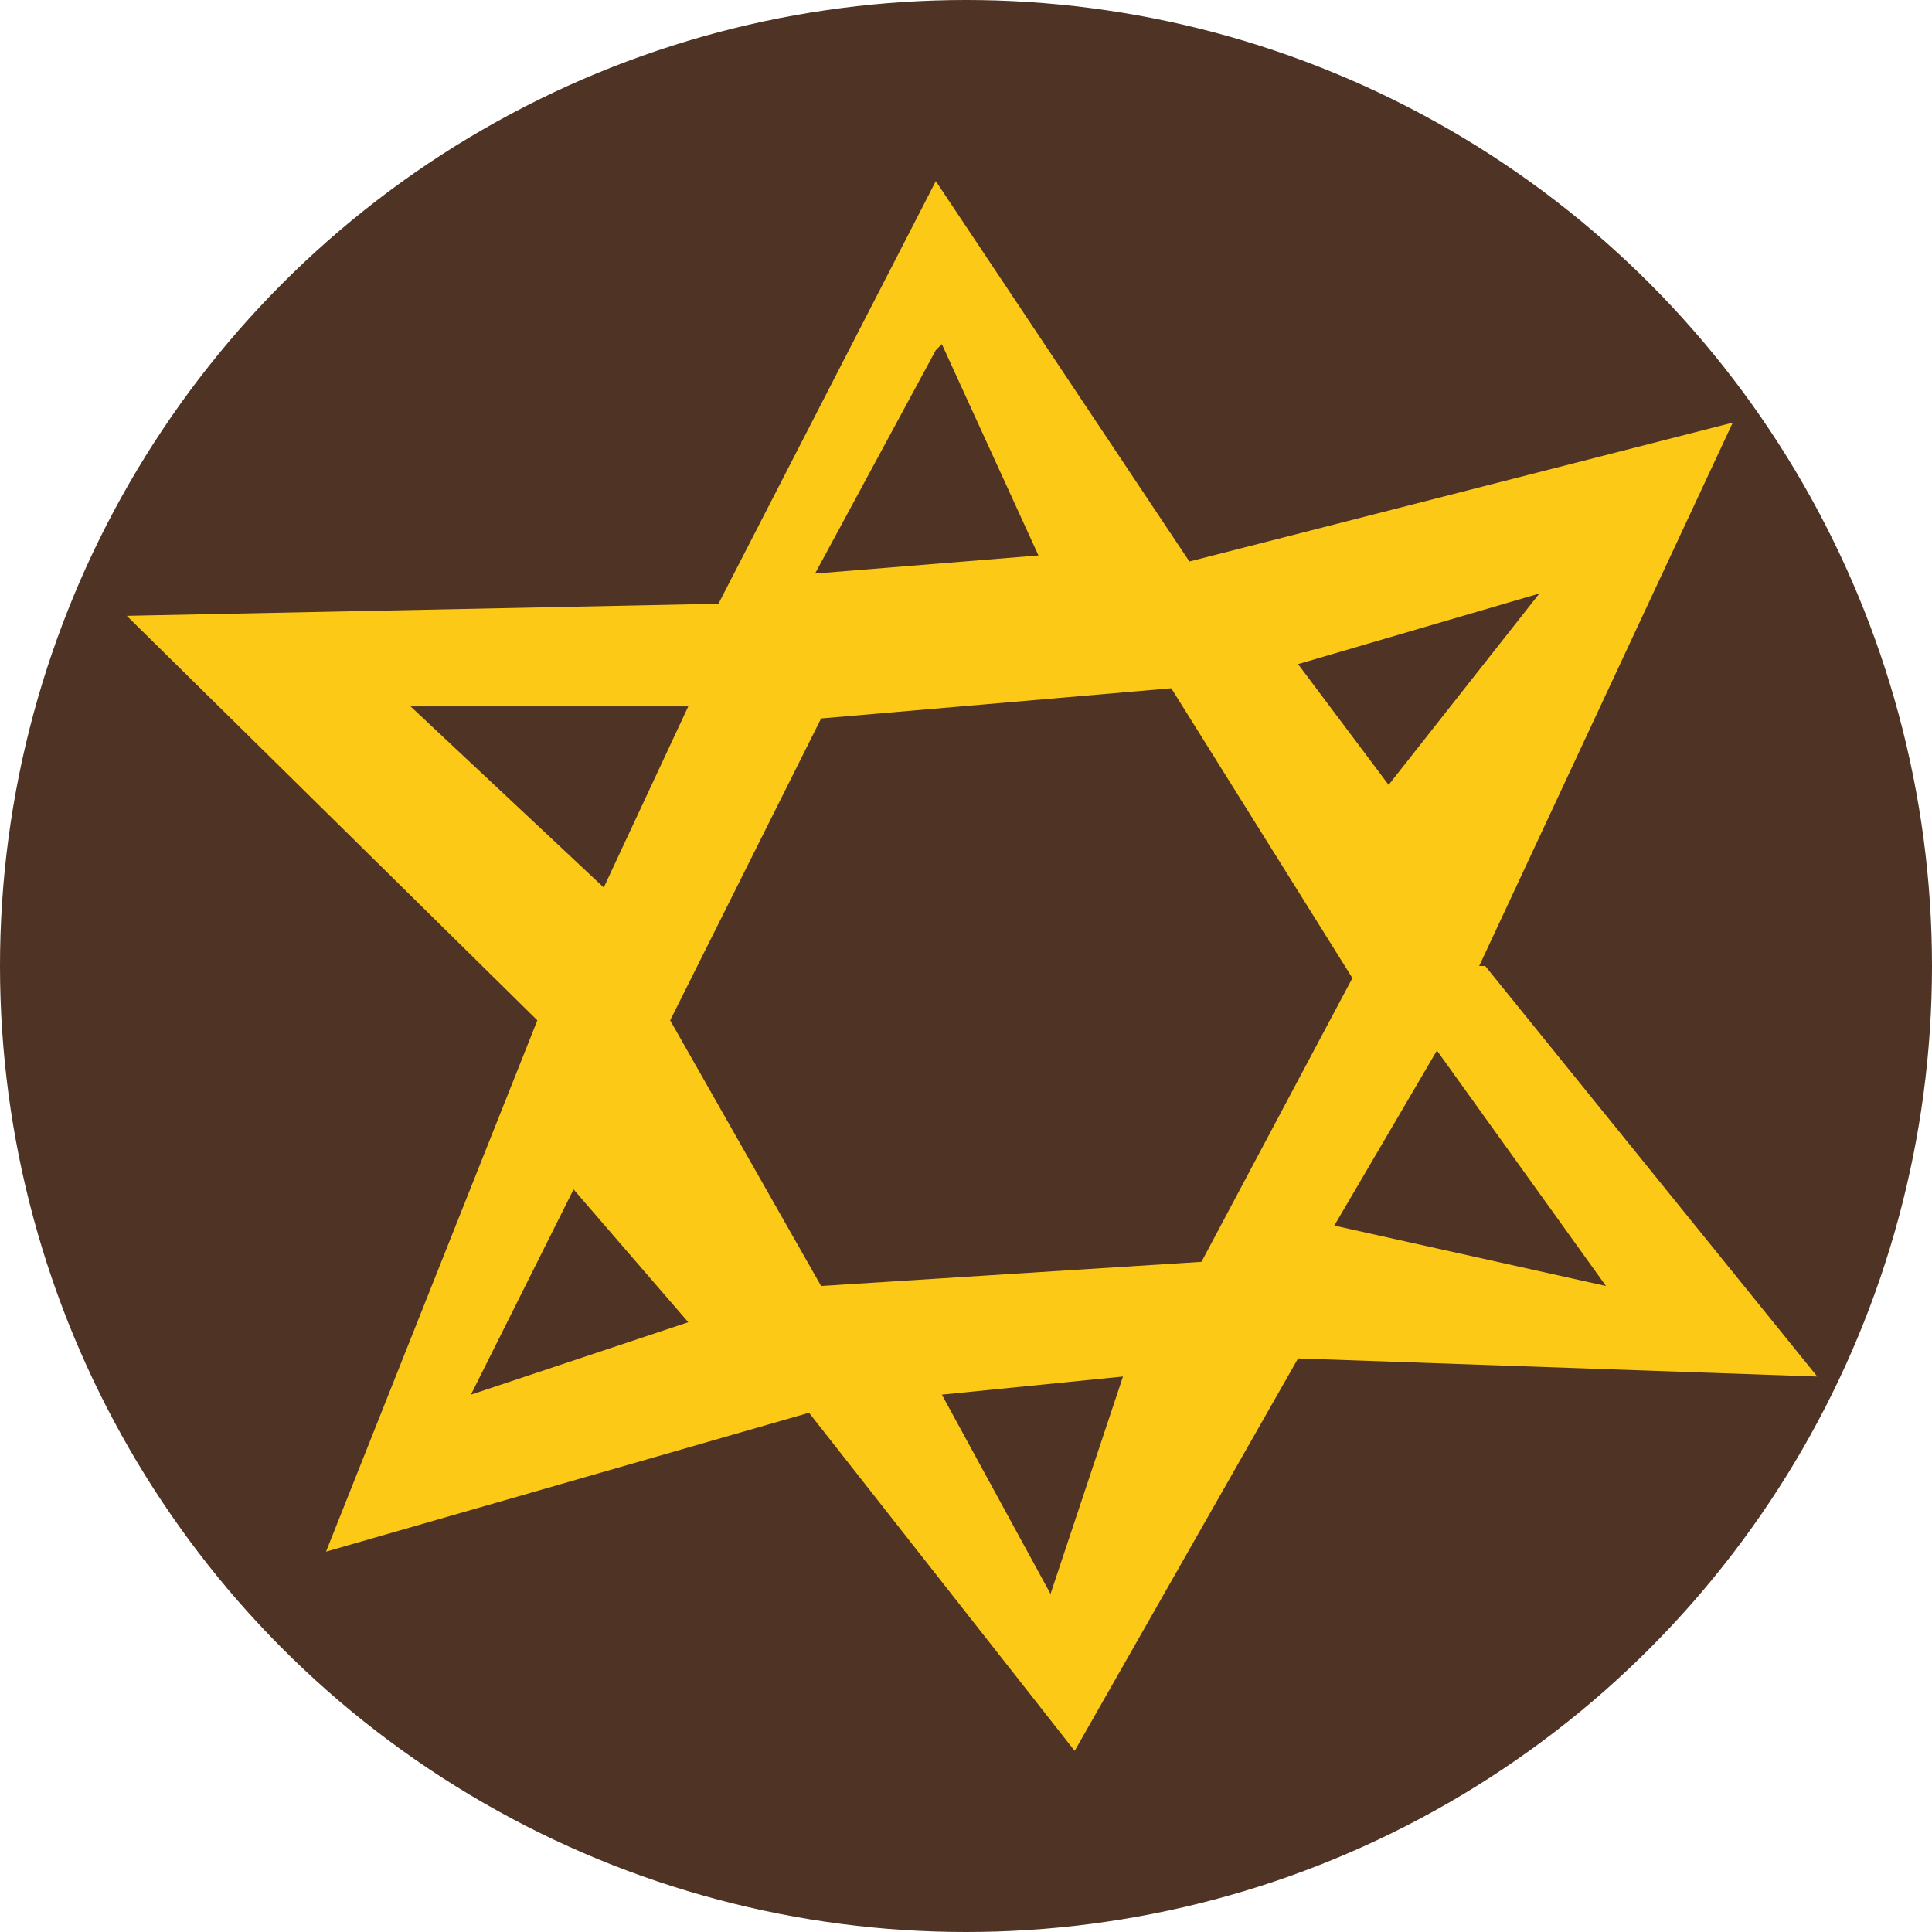
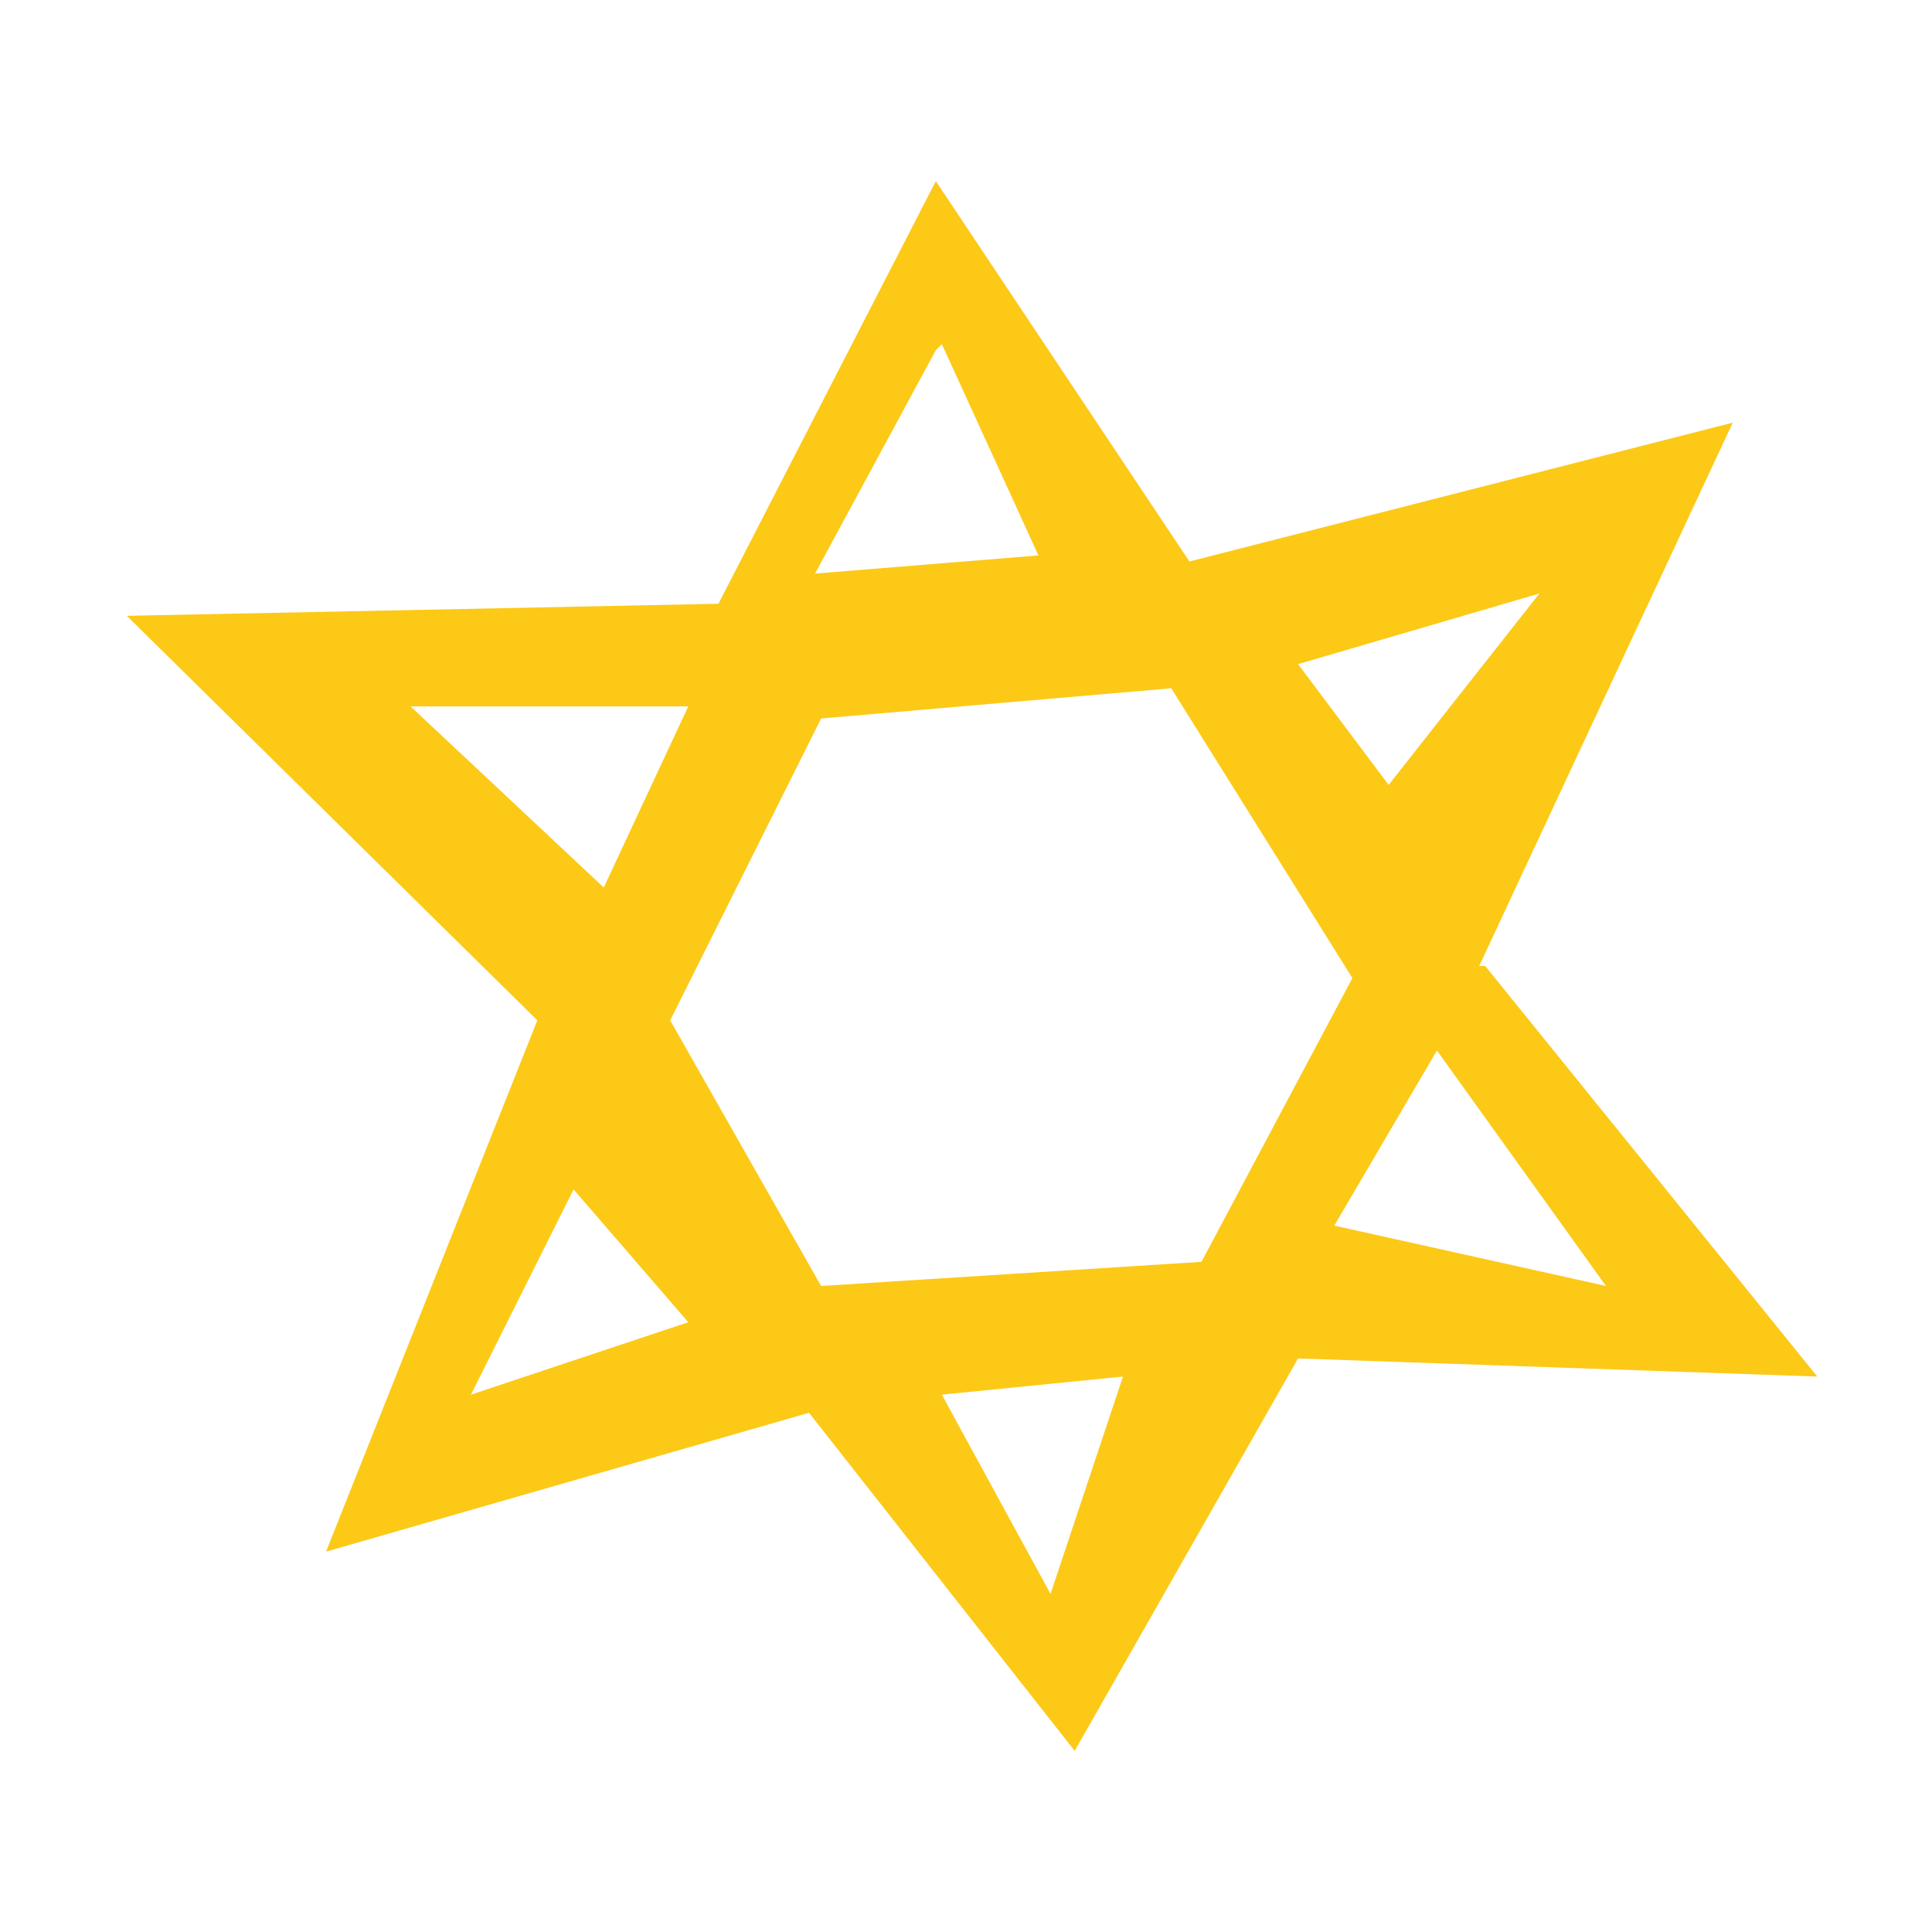
<svg xmlns="http://www.w3.org/2000/svg" fill="none" viewBox="0 0 32 32">
  <style>
      @media (prefers-color-scheme: dark) {
        .a { fill: transparent }
      }
  </style>
-   <circle class="a" cx="16" cy="16" r="16" fill="#4F3324" />
  <path fill="#FCC917" d="M24.5 16l4.2-9-9 2.3L15.5 3l-3.6 7-9.8.2 6.8 6.7-3.5 8.8 8-2.3 4.4 5.6 3.7-6.5 8.6.3-5.5-6.8zm1.1-6.3L23 13 21.5 11l4.1-1.2zm-10-4l1.6 3.5-3.7.3 2-3.7zm-8.8 6h4.6l-1.4 3-3.2-3zm1 11.4l1.7-3.4 1.9 2.2-3.6 1.2zm9.6 3.3l-1.8-3.3 3-.3-1.2 3.6zm2.5-5.5l-6.3.4-2.5-4.4 2.5-5 5.8-.5 3 4.8-2.5 4.7zm3.9-3.5l2.8 3.9-4.5-1 1.7-2.9z" />
</svg>